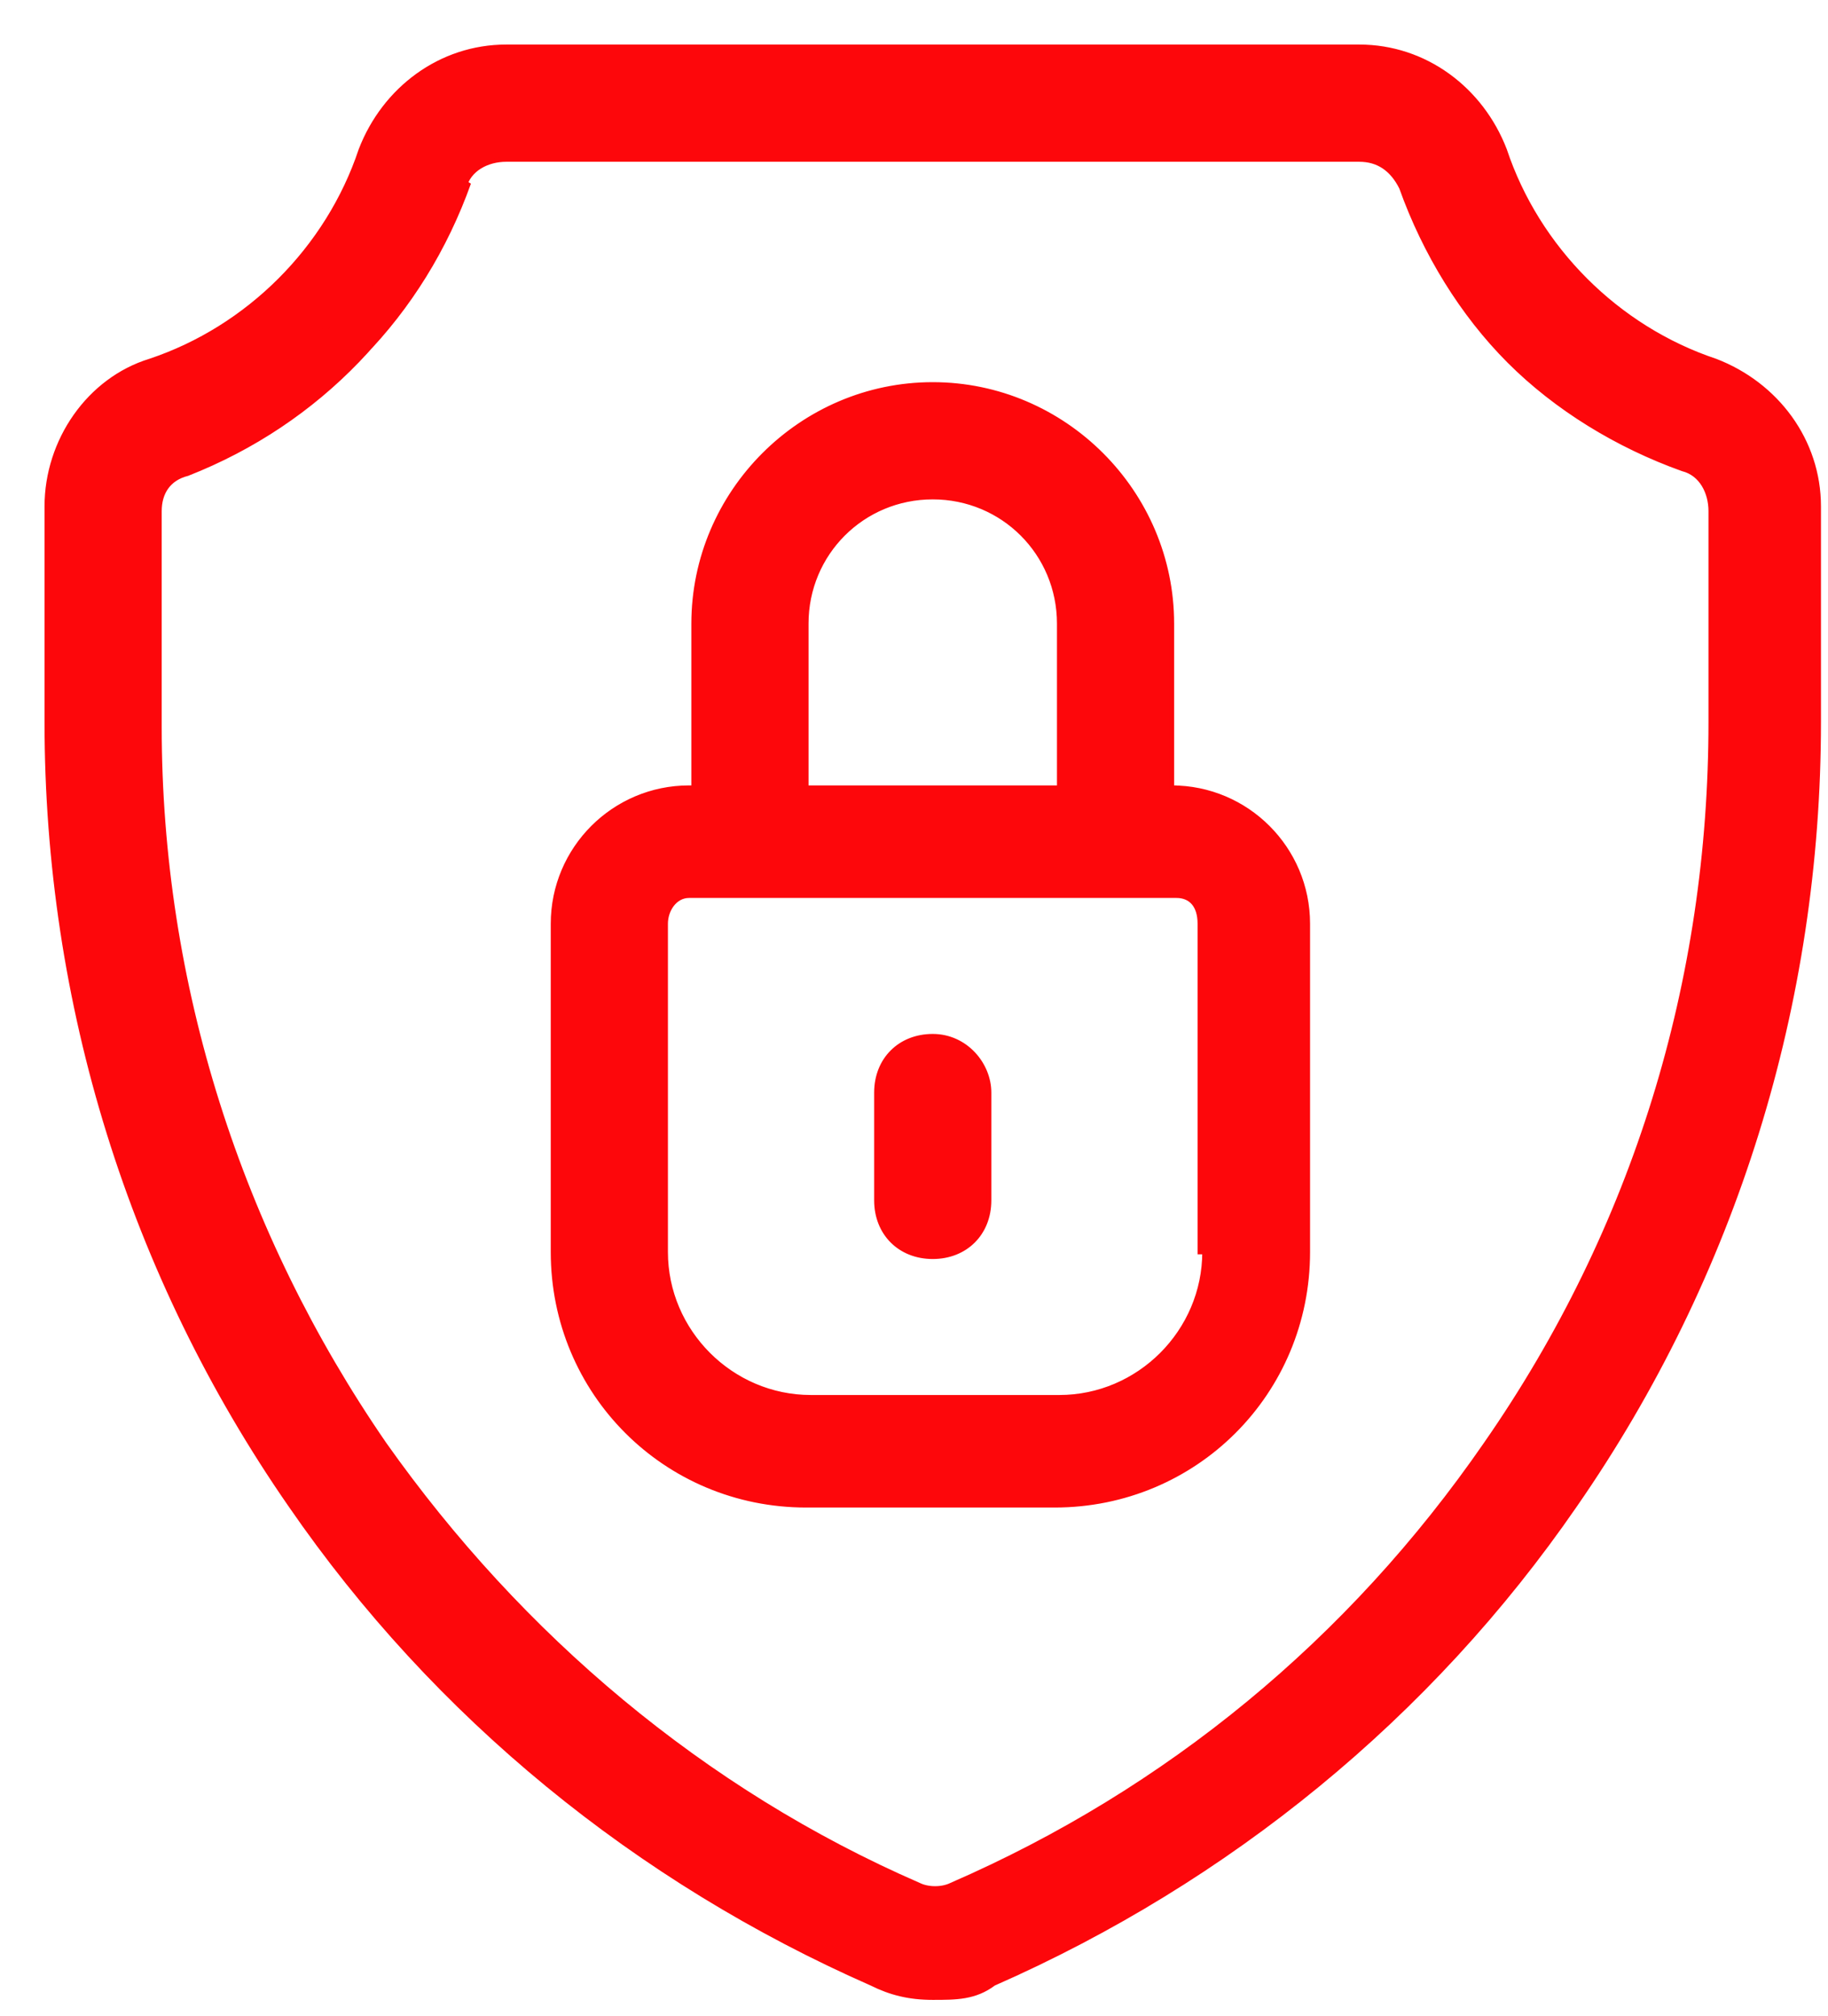
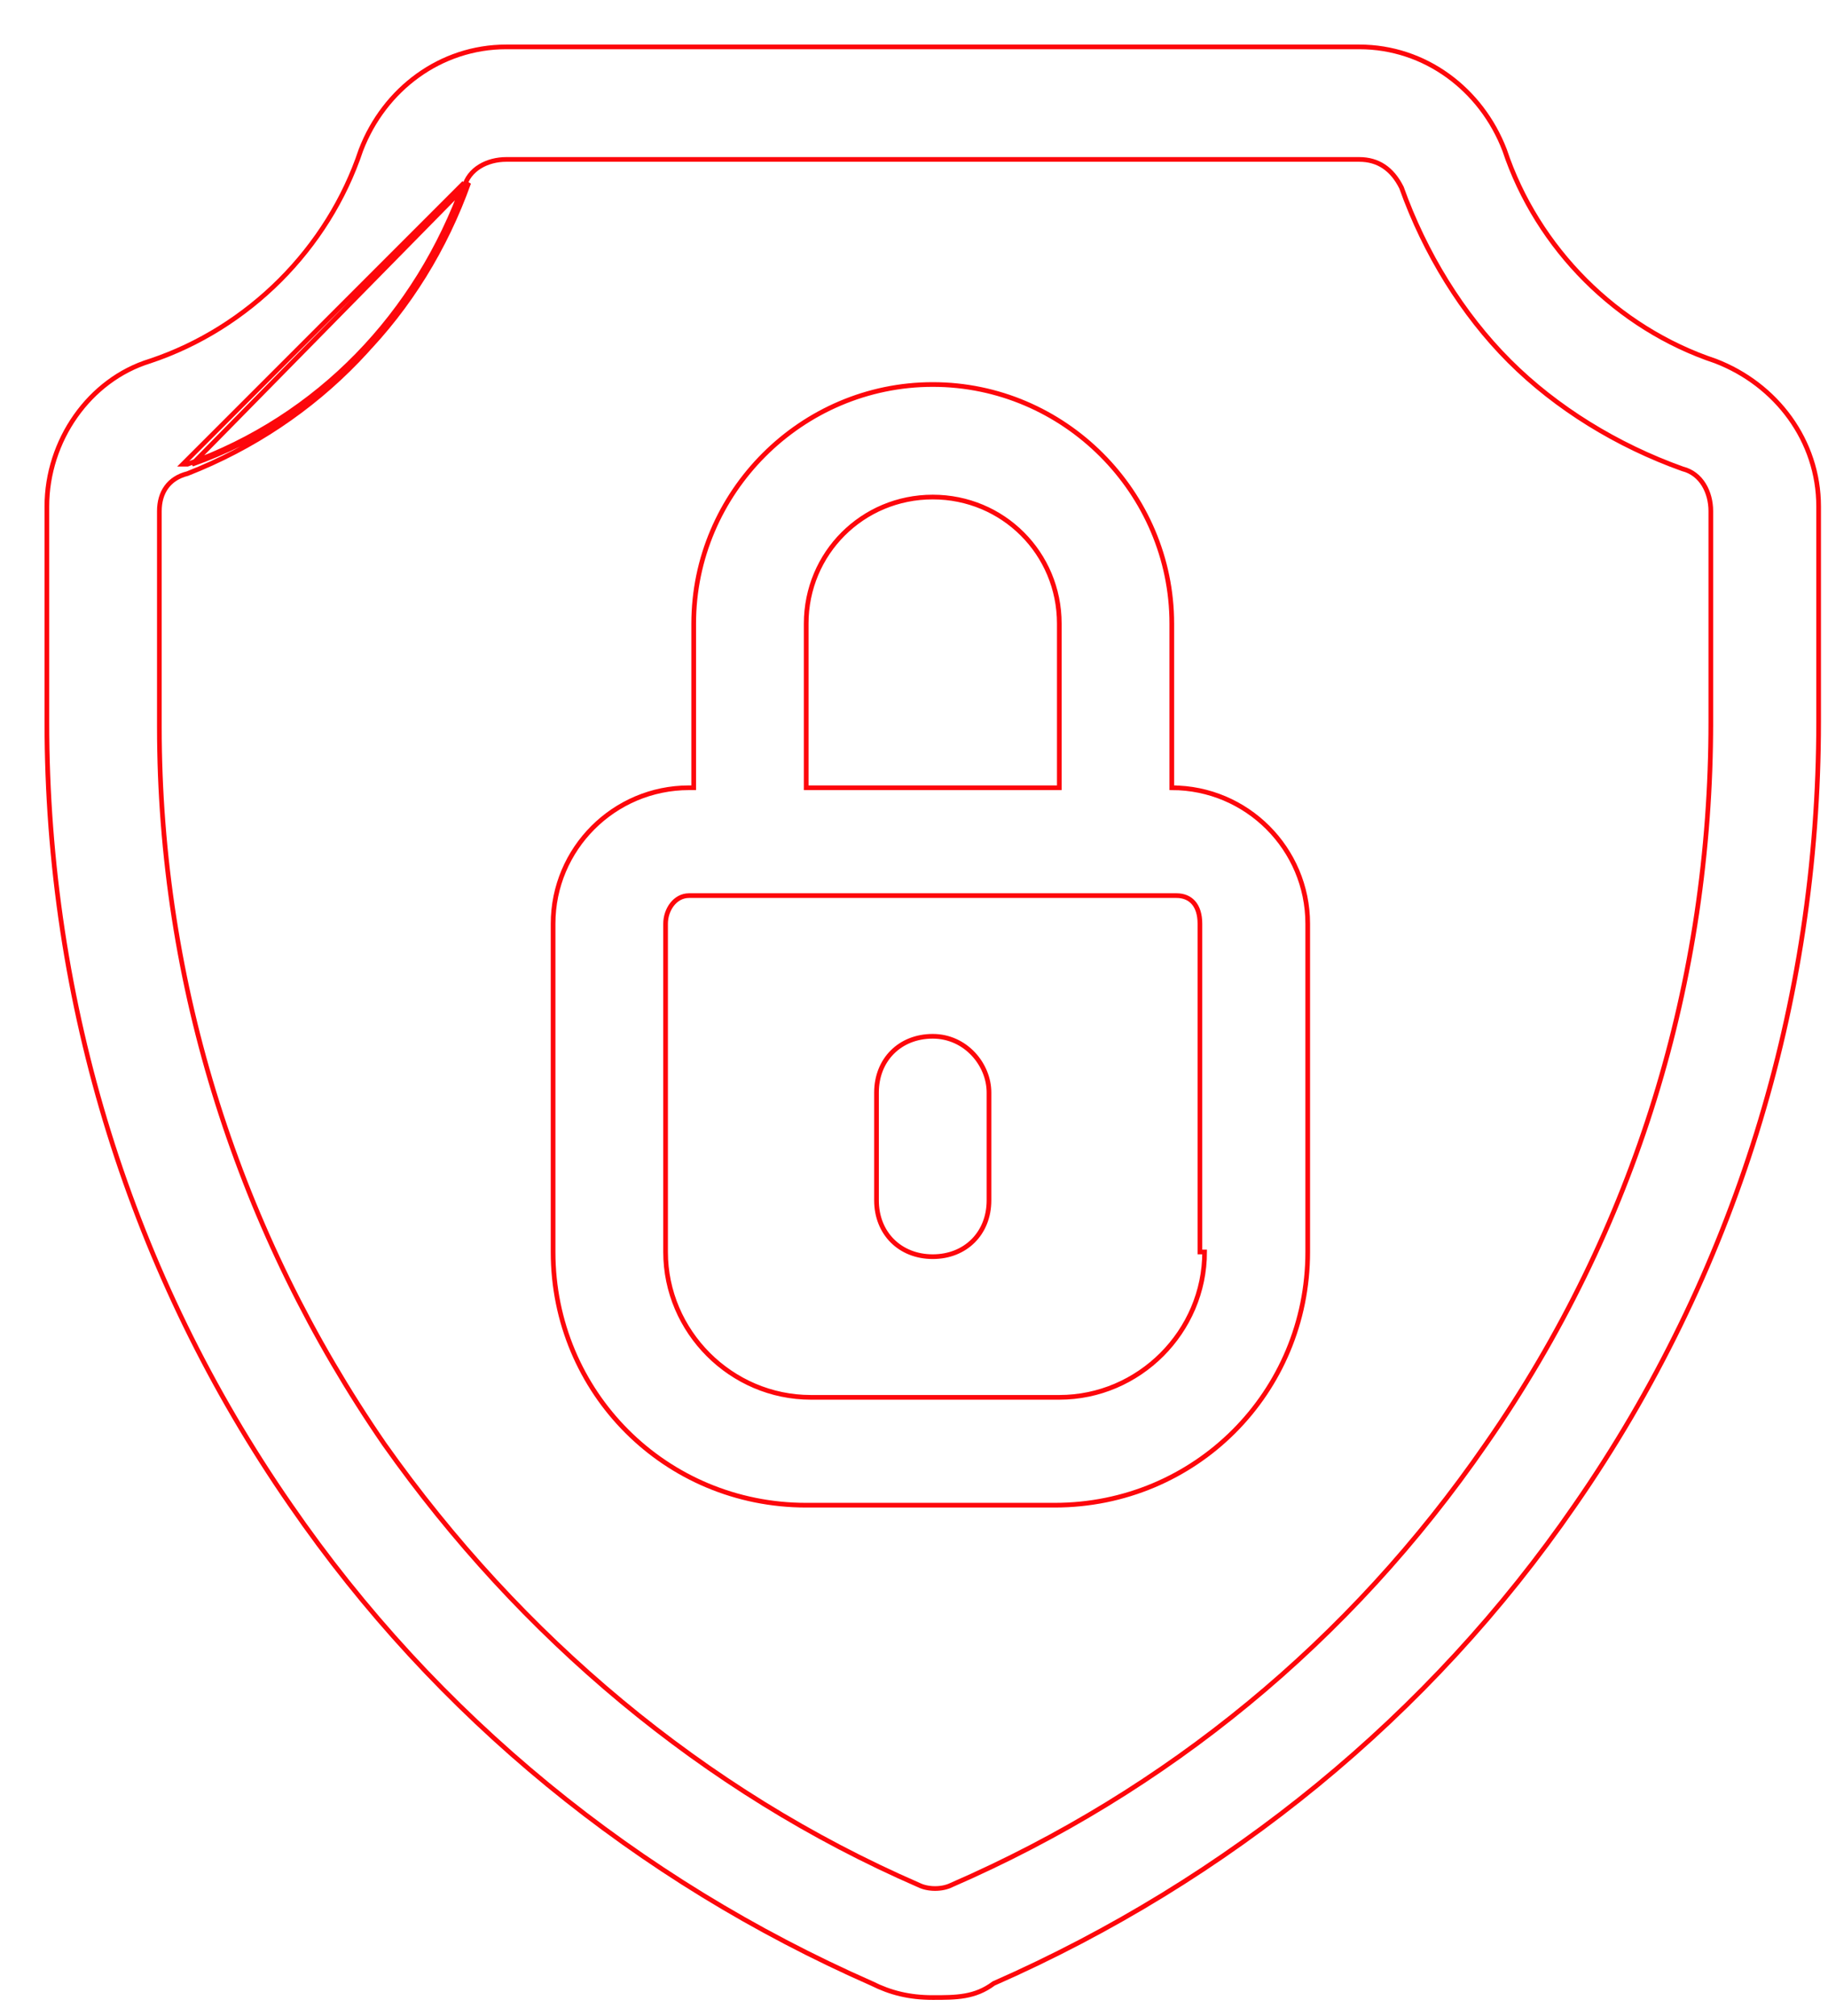
<svg xmlns="http://www.w3.org/2000/svg" width="39" height="43" viewBox="0 0 39 43" fill="none">
-   <path d="M19.9 22.1C19.2 22.1 18.7 22.6 18.7 23.3V25.6C18.7 26.3 19.2 26.8 19.9 26.8C20.6 26.8 21.1 26.3 21.1 25.6V23.3C21.1 22.7 20.6 22.1 19.9 22.1ZM19.9 22.1C19.2 22.1 18.7 22.6 18.7 23.3V25.6C18.7 26.3 19.2 26.8 19.9 26.8C20.6 26.8 21.1 26.3 21.1 25.6V23.3C21.1 22.7 20.6 22.1 19.9 22.1ZM25 16.8V13.3C25 10.5 22.7 8.2 19.9 8.2C17.1 8.2 14.8 10.5 14.8 13.3V16.8H14.7C13.1 16.8 11.8 18.1 11.8 19.7V26.7C11.8 29.7 14.2 32.1 17.2 32.1H22.5C25.5 32.1 27.9 29.7 27.9 26.7V19.7C27.9 18.1 26.6 16.8 25 16.8ZM17.2 13.3C17.2 11.8 18.4 10.6 19.9 10.6C21.4 10.6 22.6 11.8 22.6 13.3V16.8H17.2V13.3ZM25.7 26.7C25.7 28.4 24.3 29.8 22.6 29.8H17.3C15.6 29.8 14.2 28.4 14.2 26.7V19.7C14.2 19.4 14.4 19.1 14.7 19.1H25.1C25.4 19.1 25.6 19.3 25.6 19.7V26.7H25.7ZM19.9 22.1C19.2 22.1 18.7 22.6 18.7 23.3V25.6C18.7 26.3 19.2 26.8 19.9 26.8C20.6 26.8 21.1 26.3 21.1 25.6V23.3C21.1 22.7 20.6 22.1 19.9 22.1ZM25 16.8V13.3C25 10.5 22.7 8.2 19.9 8.2C17.1 8.2 14.8 10.5 14.8 13.3V16.8H14.7C13.1 16.8 11.8 18.1 11.8 19.7V26.7C11.8 29.7 14.2 32.1 17.2 32.1H22.5C25.5 32.1 27.9 29.7 27.9 26.7V19.7C27.9 18.1 26.6 16.8 25 16.8ZM17.2 13.3C17.2 11.8 18.4 10.6 19.9 10.6C21.4 10.6 22.6 11.8 22.6 13.3V16.8H17.2V13.3ZM25.7 26.7C25.7 28.4 24.3 29.8 22.6 29.8H17.3C15.6 29.8 14.2 28.4 14.2 26.7V19.7C14.2 19.4 14.4 19.1 14.7 19.1H25.1C25.4 19.1 25.6 19.3 25.6 19.7V26.7H25.7ZM19.9 22.1C19.2 22.1 18.7 22.6 18.7 23.3V25.6C18.7 26.3 19.2 26.8 19.9 26.8C20.6 26.8 21.1 26.3 21.1 25.6V23.3C21.1 22.7 20.6 22.1 19.9 22.1ZM36.6 7.7C34.5 7 32.8 5.3 32.1 3.2C31.6 1.9 30.4 1 29 1H10.8C9.4 1 8.2 1.9 7.7 3.2C7 5.3 5.3 7 3.2 7.7C1.9 8.1 1 9.4 1 10.8V15.4C1 21.4 2.8 27.2 6.2 32.1C9.3 36.6 13.6 40.1 18.6 42.3C19 42.5 19.4 42.6 19.9 42.6C20.4 42.6 20.8 42.6 21.2 42.3C26.2 40.1 30.5 36.6 33.6 32.1C37 27.2 38.8 21.4 38.8 15.4V10.8C38.8 9.4 37.9 8.2 36.6 7.7ZM36.5 15.4C36.5 20.9 34.9 26.2 31.7 30.8C28.8 35 24.9 38.2 20.3 40.2C20.1 40.3 19.8 40.3 19.6 40.2C15 38.2 11.1 34.9 8.2 30.8C5.1 26.3 3.4 21 3.4 15.5V10.9C3.4 10.5 3.6 10.2 4 10.1C6.8 9 8.9 6.8 9.9 4C10 3.6 10.4 3.4 10.8 3.4H29C29.4 3.4 29.7 3.6 29.9 4C30.4 5.4 31.2 6.7 32.2 7.7C33.2 8.7 34.5 9.5 35.9 10C36.3 10.1 36.5 10.5 36.5 10.9V15.5V15.4ZM25 16.8V13.3C25 10.5 22.7 8.2 19.9 8.2C17.1 8.2 14.8 10.5 14.8 13.3V16.8H14.7C13.1 16.8 11.8 18.1 11.8 19.7V26.7C11.8 29.7 14.2 32.1 17.2 32.1H22.5C25.5 32.1 27.9 29.7 27.9 26.7V19.7C27.9 18.1 26.6 16.8 25 16.8ZM17.2 13.3C17.2 11.8 18.4 10.6 19.9 10.6C21.4 10.6 22.6 11.8 22.6 13.3V16.8H17.2V13.3ZM25.7 26.7C25.7 28.4 24.3 29.8 22.6 29.8H17.3C15.6 29.8 14.2 28.4 14.2 26.7V19.7C14.2 19.4 14.4 19.1 14.7 19.1H25.1C25.4 19.1 25.6 19.3 25.6 19.7V26.7H25.7ZM19.9 22.1C19.2 22.1 18.7 22.6 18.7 23.3V25.6C18.7 26.3 19.2 26.8 19.9 26.8C20.6 26.8 21.1 26.3 21.1 25.6V23.3C21.1 22.7 20.6 22.1 19.9 22.1ZM25 16.8V13.3C25 10.5 22.7 8.2 19.9 8.2C17.1 8.2 14.8 10.5 14.8 13.3V16.8H14.7C13.1 16.8 11.8 18.1 11.8 19.7V26.7C11.8 29.7 14.2 32.1 17.2 32.1H22.5C25.5 32.1 27.9 29.7 27.9 26.7V19.7C27.9 18.1 26.6 16.8 25 16.8ZM17.2 13.3C17.2 11.8 18.4 10.6 19.9 10.6C21.4 10.6 22.6 11.8 22.6 13.3V16.8H17.2V13.3ZM25.7 26.7C25.7 28.4 24.3 29.8 22.6 29.8H17.3C15.6 29.8 14.2 28.4 14.2 26.7V19.7C14.2 19.4 14.4 19.1 14.7 19.1H25.1C25.4 19.1 25.6 19.3 25.6 19.7V26.7H25.7ZM19.9 22.1C19.2 22.1 18.7 22.6 18.7 23.3V25.6C18.7 26.3 19.2 26.8 19.9 26.8C20.6 26.8 21.1 26.3 21.1 25.6V23.3C21.1 22.7 20.6 22.1 19.9 22.1ZM25 16.8V13.3C25 10.5 22.7 8.2 19.9 8.2C17.1 8.2 14.8 10.5 14.8 13.3V16.8H14.7C13.1 16.8 11.8 18.1 11.8 19.7V26.7C11.8 29.7 14.2 32.1 17.2 32.1H22.5C25.5 32.1 27.9 29.7 27.9 26.7V19.7C27.9 18.1 26.6 16.8 25 16.8ZM17.2 13.3C17.2 11.8 18.4 10.6 19.9 10.6C21.4 10.6 22.6 11.8 22.6 13.3V16.8H17.2V13.3ZM25.7 26.7C25.7 28.4 24.3 29.8 22.6 29.8H17.3C15.6 29.8 14.2 28.4 14.2 26.7V19.7C14.2 19.4 14.4 19.1 14.7 19.1H25.1C25.4 19.1 25.6 19.3 25.6 19.7V26.7H25.7ZM19.9 22.1C19.2 22.1 18.7 22.6 18.7 23.3V25.6C18.7 26.3 19.2 26.8 19.9 26.8C20.6 26.8 21.1 26.3 21.1 25.6V23.3C21.1 22.7 20.6 22.1 19.9 22.1ZM25 16.8V13.3C25 10.5 22.7 8.2 19.9 8.2C17.1 8.2 14.8 10.5 14.8 13.3V16.8H14.7C13.1 16.8 11.8 18.1 11.8 19.7V26.7C11.8 29.7 14.2 32.1 17.2 32.1H22.5C25.5 32.1 27.9 29.7 27.9 26.7V19.7C27.9 18.1 26.6 16.8 25 16.8ZM17.2 13.3C17.2 11.8 18.4 10.6 19.9 10.6C21.4 10.6 22.6 11.8 22.6 13.3V16.8H17.2V13.3ZM25.7 26.7C25.7 28.4 24.3 29.8 22.6 29.8H17.3C15.6 29.8 14.2 28.4 14.2 26.7V19.7C14.2 19.4 14.4 19.1 14.7 19.1H25.1C25.4 19.1 25.6 19.3 25.6 19.7V26.7H25.7ZM19.9 22.1C19.2 22.1 18.7 22.6 18.7 23.3V25.6C18.7 26.3 19.2 26.8 19.9 26.8C20.6 26.8 21.1 26.3 21.1 25.6V23.3C21.1 22.7 20.6 22.1 19.9 22.1ZM4 9.9C6.8 8.9 8.9 6.7 9.9 3.9L3.9 9.9H4ZM25 16.8V13.3C25 10.5 22.7 8.2 19.9 8.2C17.1 8.2 14.8 10.5 14.8 13.3V16.8H14.7C13.1 16.8 11.8 18.1 11.8 19.7V26.7C11.8 29.7 14.2 32.1 17.2 32.1H22.5C25.5 32.1 27.9 29.7 27.9 26.7V19.7C27.9 18.1 26.6 16.8 25 16.8ZM17.2 13.3C17.2 11.8 18.4 10.6 19.9 10.6C21.4 10.6 22.6 11.8 22.6 13.3V16.8H17.2V13.3ZM25.7 26.7C25.7 28.4 24.3 29.8 22.6 29.8H17.3C15.6 29.8 14.2 28.4 14.2 26.7V19.7C14.2 19.4 14.4 19.1 14.7 19.1H25.1C25.4 19.1 25.6 19.3 25.6 19.7V26.7H25.7ZM19.9 22.1C19.2 22.1 18.7 22.6 18.7 23.3V25.6C18.7 26.3 19.2 26.8 19.9 26.8C20.6 26.8 21.1 26.3 21.1 25.6V23.3C21.1 22.7 20.6 22.1 19.9 22.1ZM4.1 9.9C6.9 8.9 9 6.7 10 3.9L4.1 9.9Z" fill="#FD070B" />
  <path d="M25.1 16.8H25M25 16.8V13.3C25 10.5 22.7 8.2 19.9 8.2C17.1 8.2 14.8 10.5 14.8 13.3V16.8H14.7C13.1 16.8 11.8 18.1 11.8 19.7V26.7C11.8 29.7 14.2 32.1 17.2 32.1H22.5C25.5 32.1 27.9 29.7 27.9 26.7V19.7C27.9 18.1 26.6 16.8 25 16.8ZM19.9 22.1C19.2 22.1 18.7 22.6 18.7 23.3V25.6C18.7 26.3 19.2 26.8 19.9 26.8C20.6 26.8 21.1 26.3 21.1 25.6V23.3C21.1 22.7 20.6 22.1 19.9 22.1ZM17.2 13.3C17.2 11.8 18.4 10.6 19.9 10.6C21.4 10.6 22.6 11.8 22.6 13.3V16.8H17.2V13.3ZM25.7 26.7C25.7 28.4 24.3 29.8 22.6 29.8H17.3C15.6 29.8 14.2 28.4 14.2 26.7V19.7C14.2 19.4 14.4 19.1 14.7 19.1H25.1C25.4 19.1 25.6 19.3 25.6 19.7V26.7H25.7ZM36.6 7.7C34.5 7 32.8 5.3 32.1 3.2C31.6 1.9 30.4 1 29 1H10.8C9.4 1 8.2 1.9 7.7 3.2C7 5.3 5.3 7 3.2 7.7C1.9 8.1 1 9.4 1 10.8V15.4C1 21.4 2.8 27.2 6.2 32.1C9.3 36.6 13.6 40.1 18.6 42.3C19 42.5 19.4 42.6 19.9 42.6C20.4 42.6 20.8 42.6 21.2 42.3C26.2 40.1 30.5 36.6 33.6 32.1C37 27.2 38.8 21.4 38.8 15.4V10.8C38.8 9.4 37.9 8.2 36.6 7.7ZM36.5 15.4C36.5 20.9 34.9 26.2 31.7 30.8C28.8 35 24.9 38.2 20.3 40.2C20.1 40.3 19.8 40.3 19.6 40.2C15 38.2 11.1 34.9 8.2 30.8C5.1 26.3 3.4 21 3.4 15.5V10.9C3.4 10.5 3.6 10.2 4 10.1C6.8 9 8.9 6.8 9.9 4C10 3.6 10.4 3.4 10.8 3.4H29C29.4 3.4 29.7 3.6 29.9 4C30.4 5.4 31.2 6.7 32.2 7.7C33.2 8.7 34.5 9.5 35.9 10C36.3 10.1 36.5 10.5 36.5 10.9V15.5V15.4ZM4 9.9C6.8 8.9 8.9 6.7 9.9 3.9L3.9 9.9H4ZM4.1 9.9C6.9 8.9 9 6.7 10 3.9L4.1 9.9Z" stroke="#FD070B" stroke-width="0.1" />
</svg>